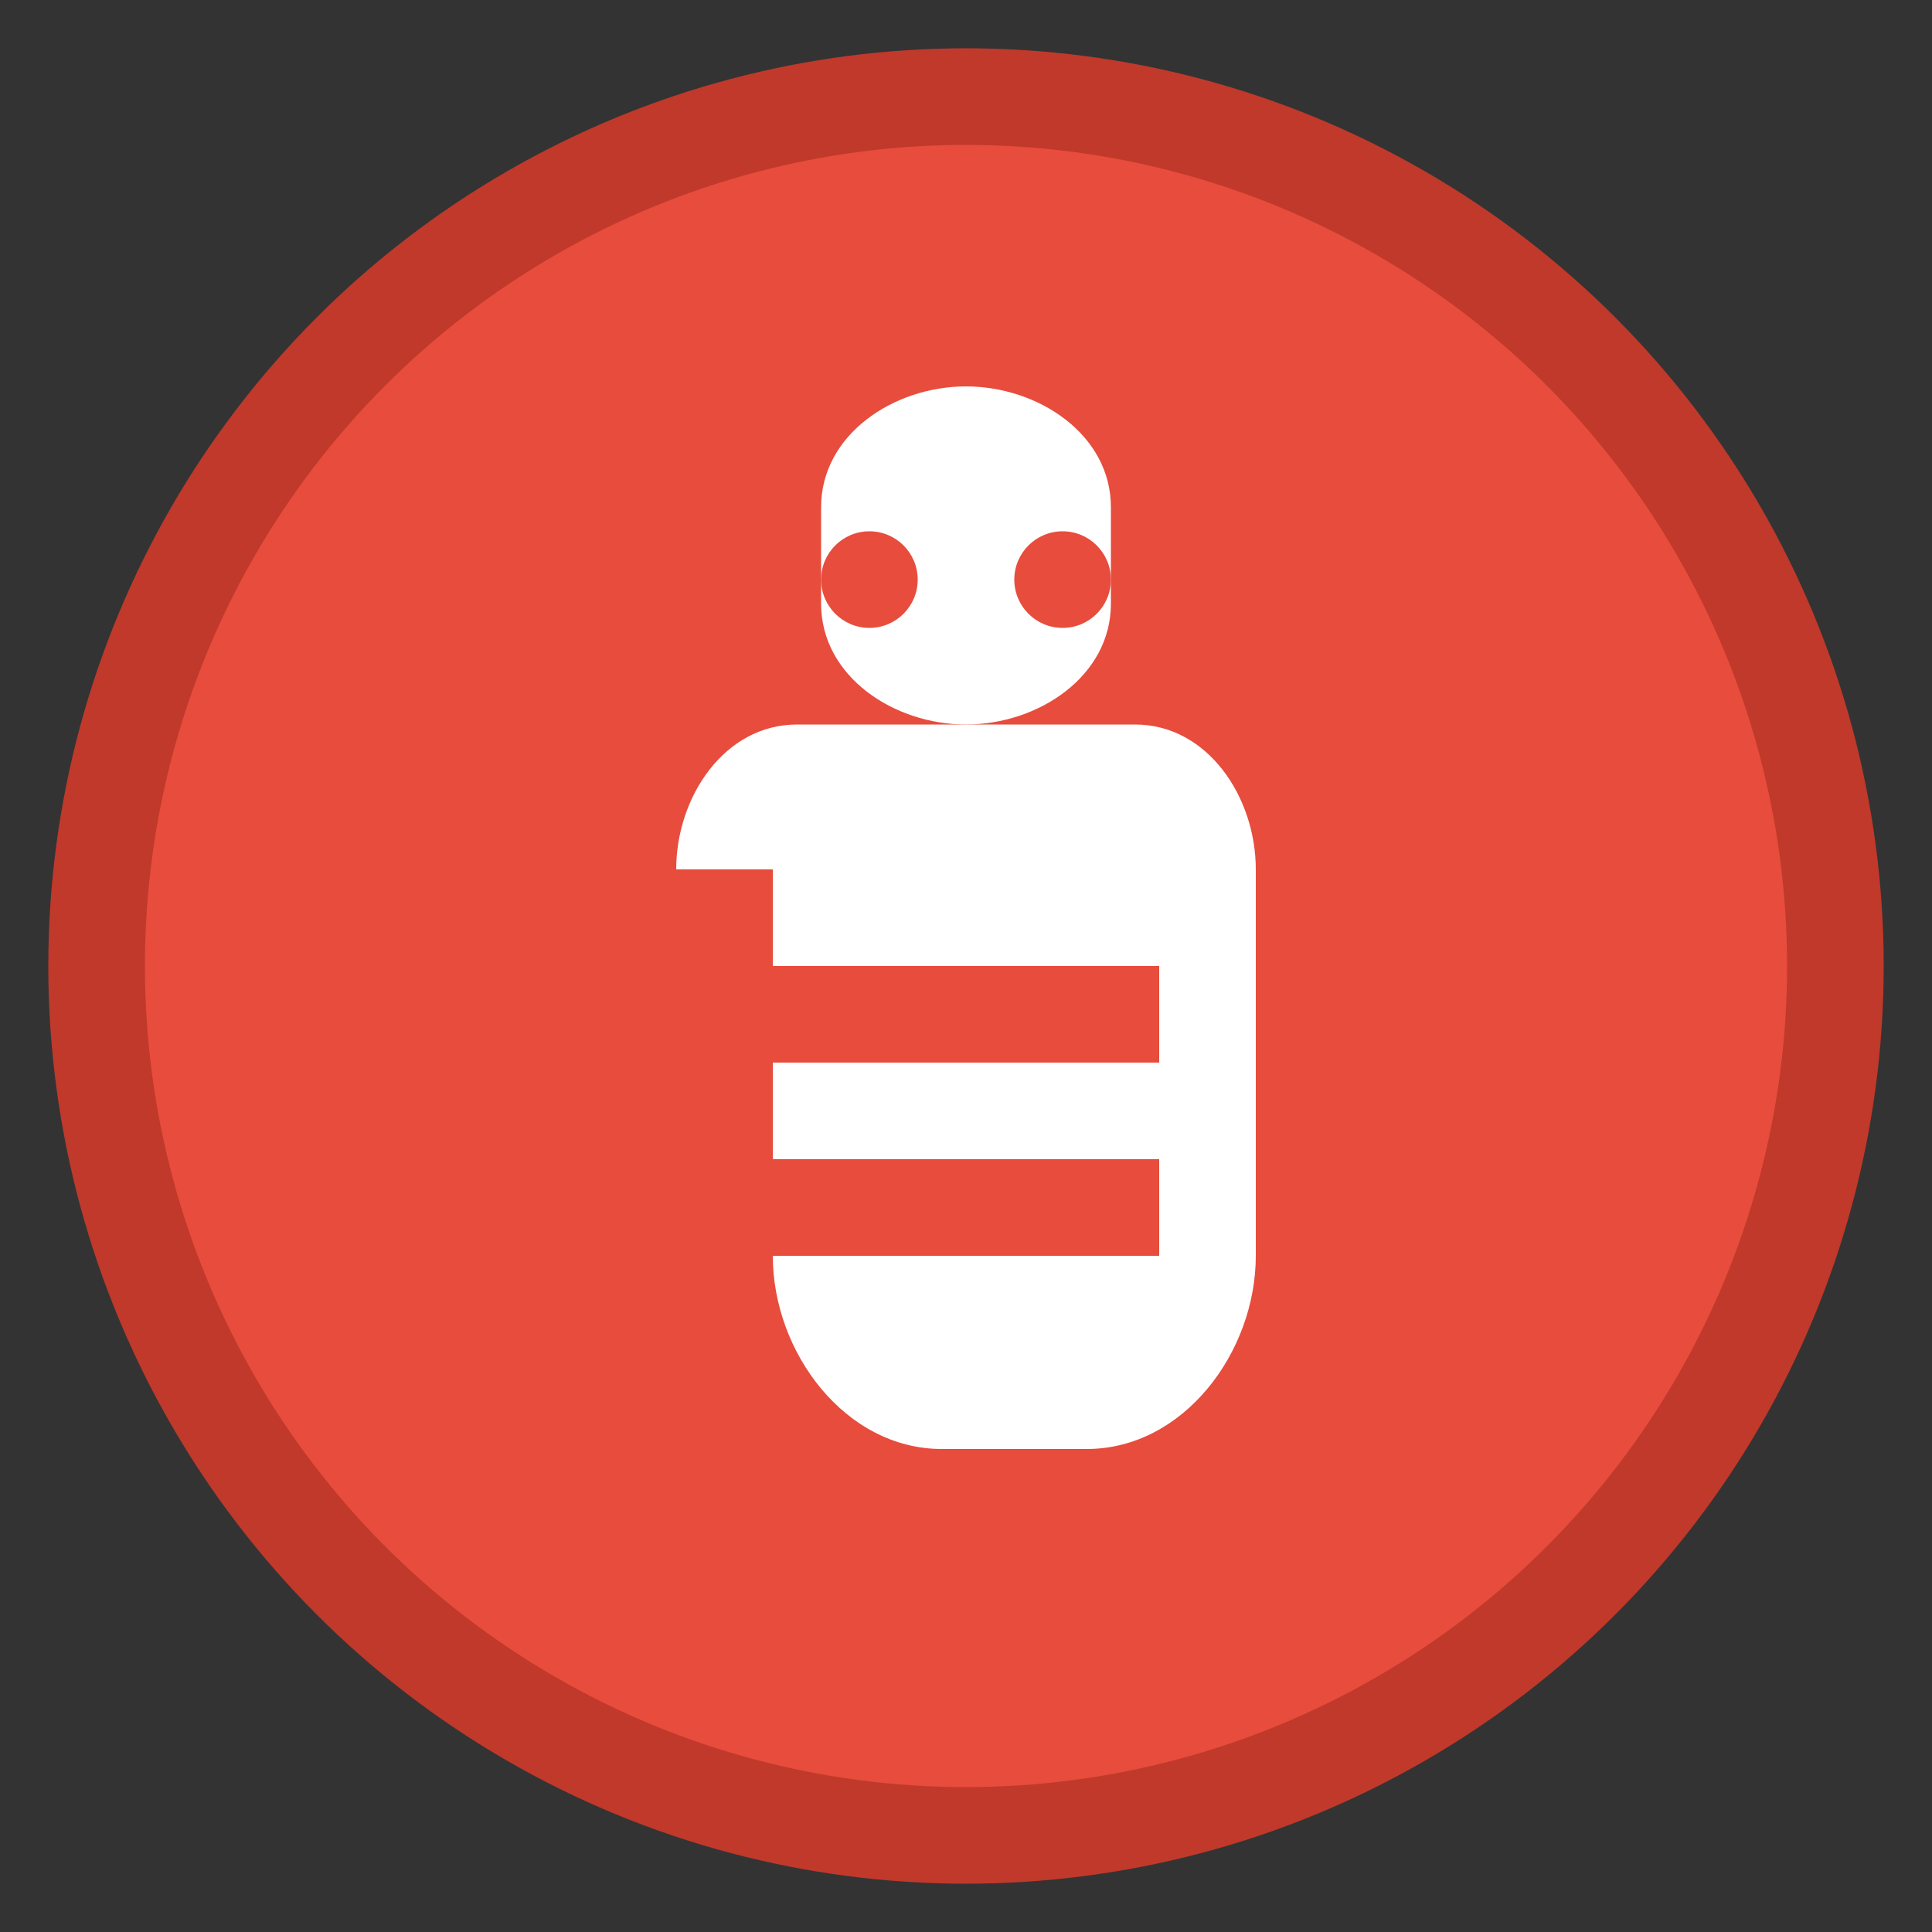
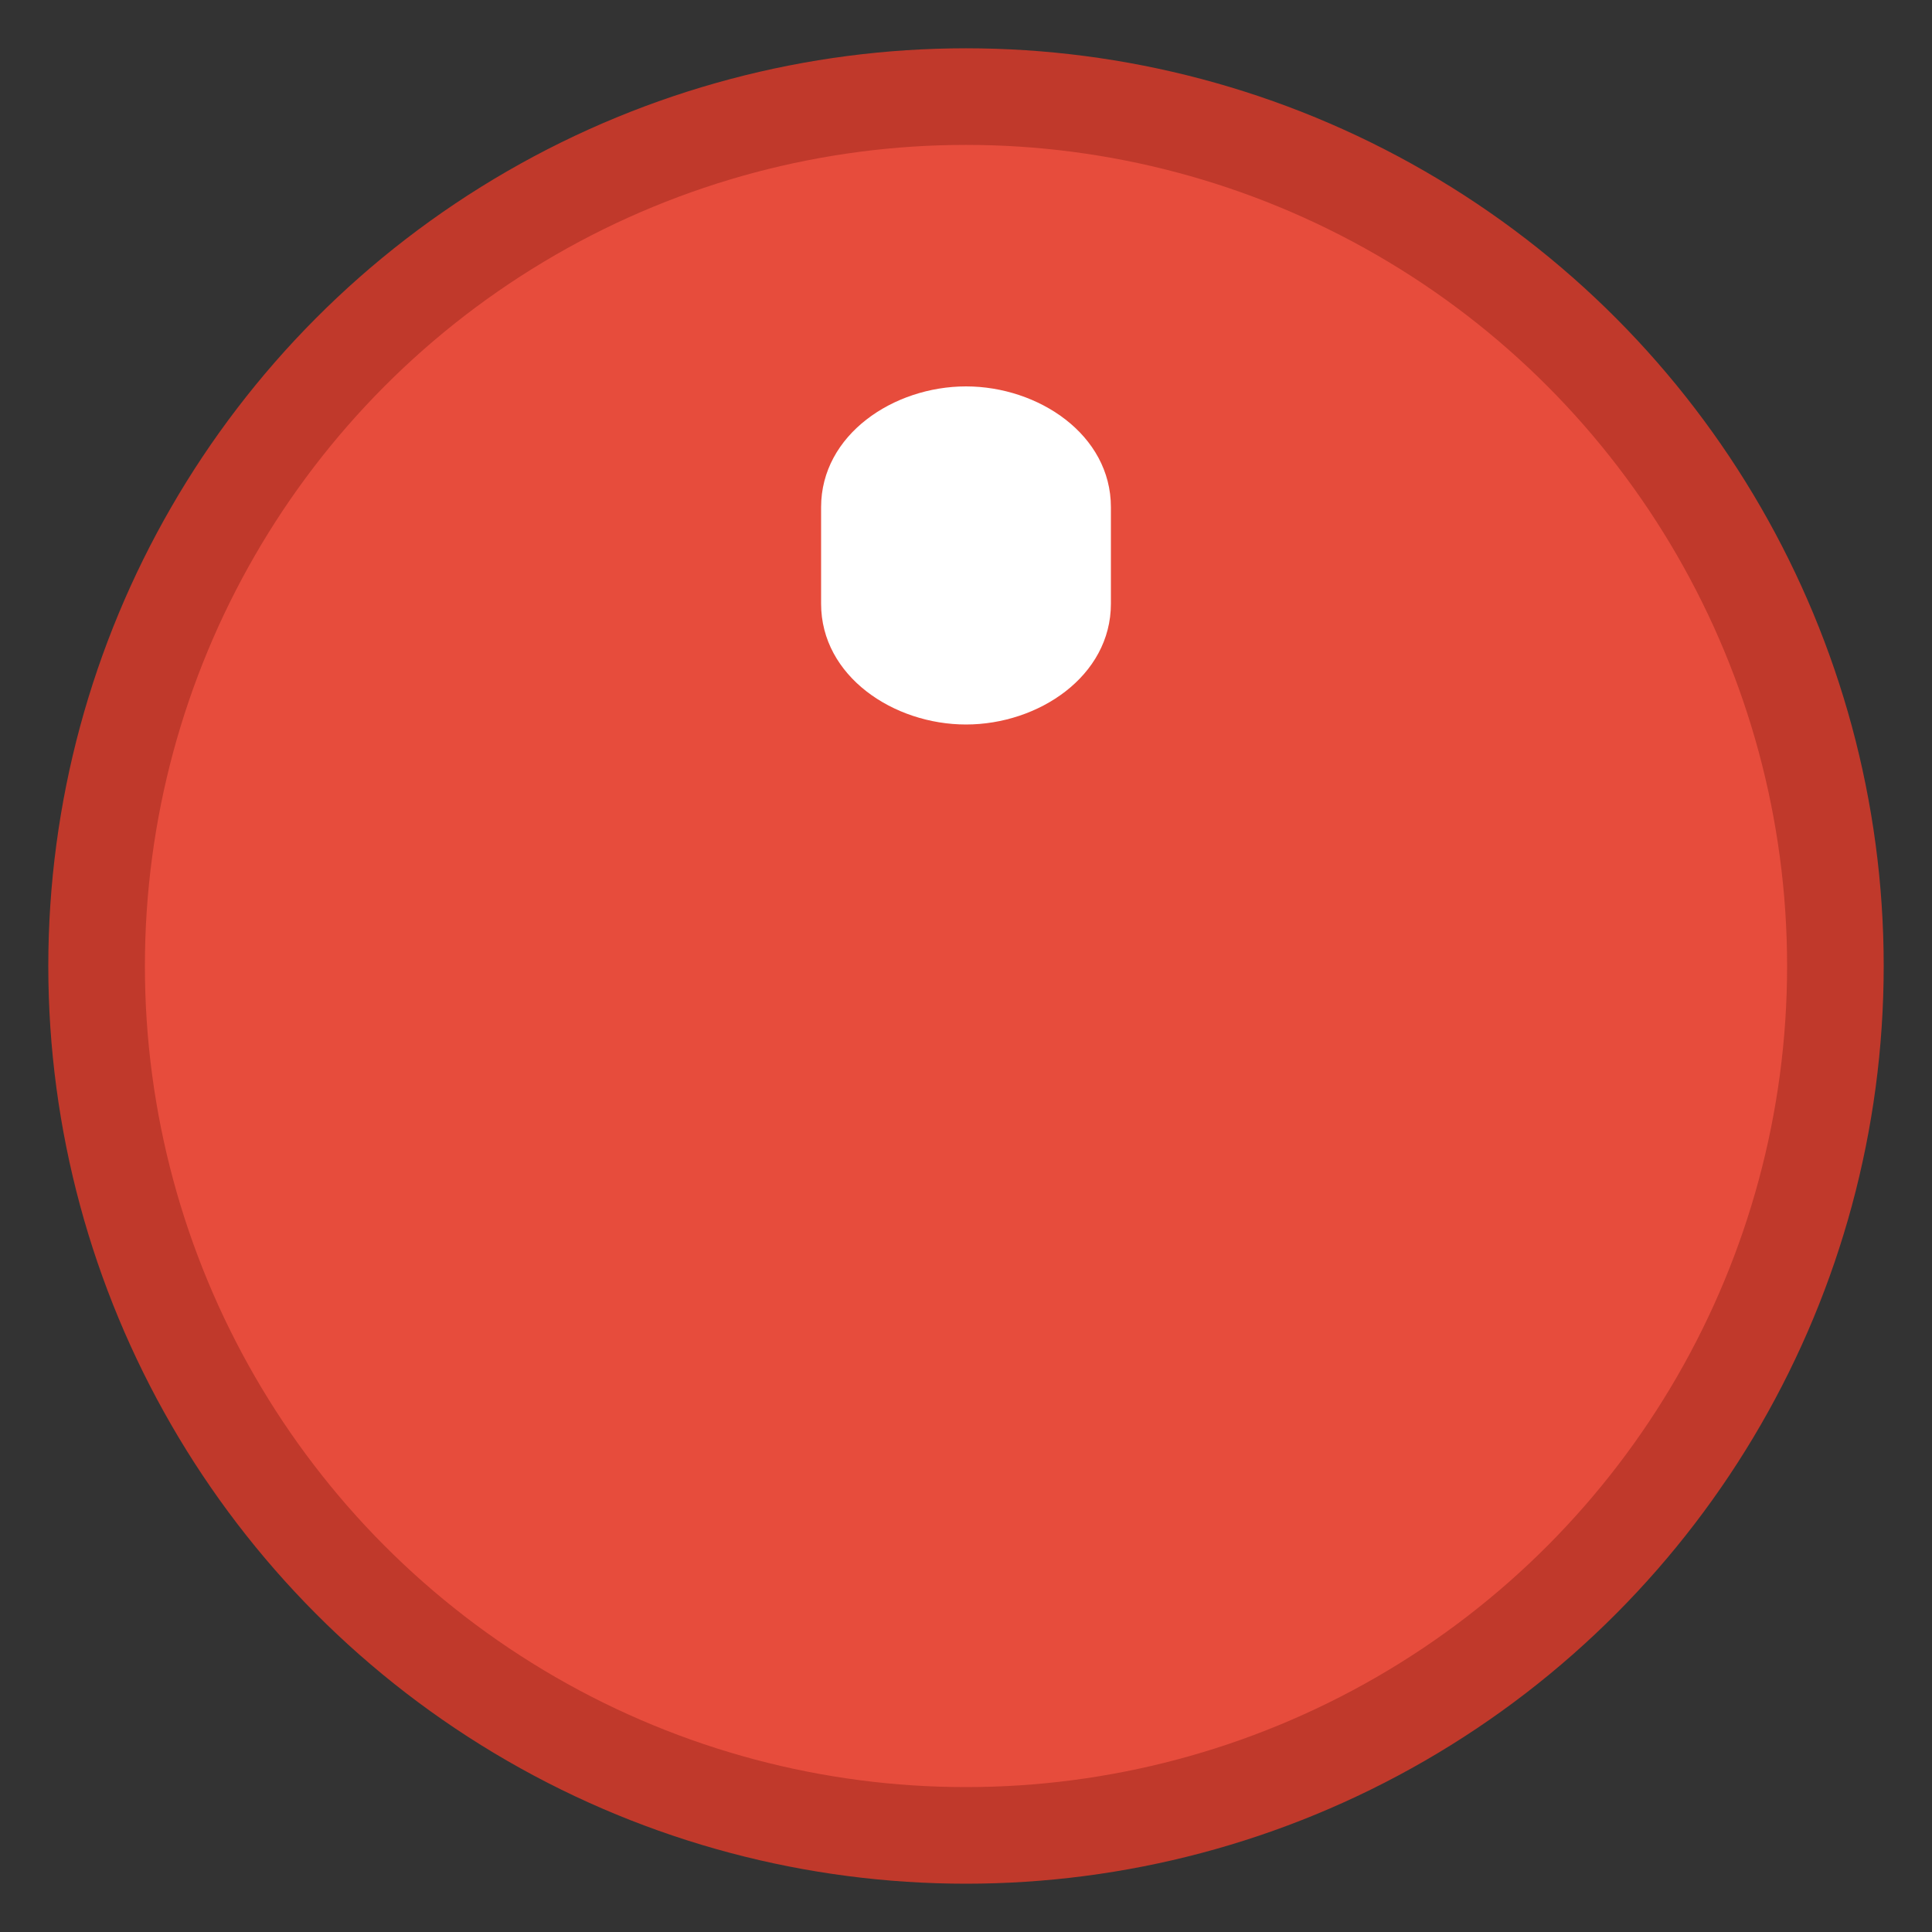
<svg xmlns="http://www.w3.org/2000/svg" width="40" height="40" viewBox="0 0 40 40" fill="none">
  <rect x="0" y="0" width="40" height="40" fill="#333333" stroke="none" />
  <circle cx="20" cy="20" r="18" fill="#e74c3c" stroke="#c0392b" stroke-width="2" />
  <path d="M20 8c-1.5 0-3 1-3 2.5v2c0 1.5 1.5 2.5 3 2.5s3-1 3-2.5v-2c0-1.5-1.5-2.5-3-2.5z" fill="white" />
-   <path d="M14 18c0-1.5 1-3 2.5-3h7c1.5 0 2.5 1.5 2.5 3v8c0 2-1.5 4-3.5 4h-3c-2 0-3.5-2-3.5-4v-8z" fill="white" />
  <path d="M16 20h8v2h-8v-2z" fill="#e74c3c" />
-   <path d="M16 24h8v2h-8v-2z" fill="#e74c3c" />
-   <circle cx="18" cy="12" r="1" fill="#e74c3c" />
-   <circle cx="22" cy="12" r="1" fill="#e74c3c" />
</svg>